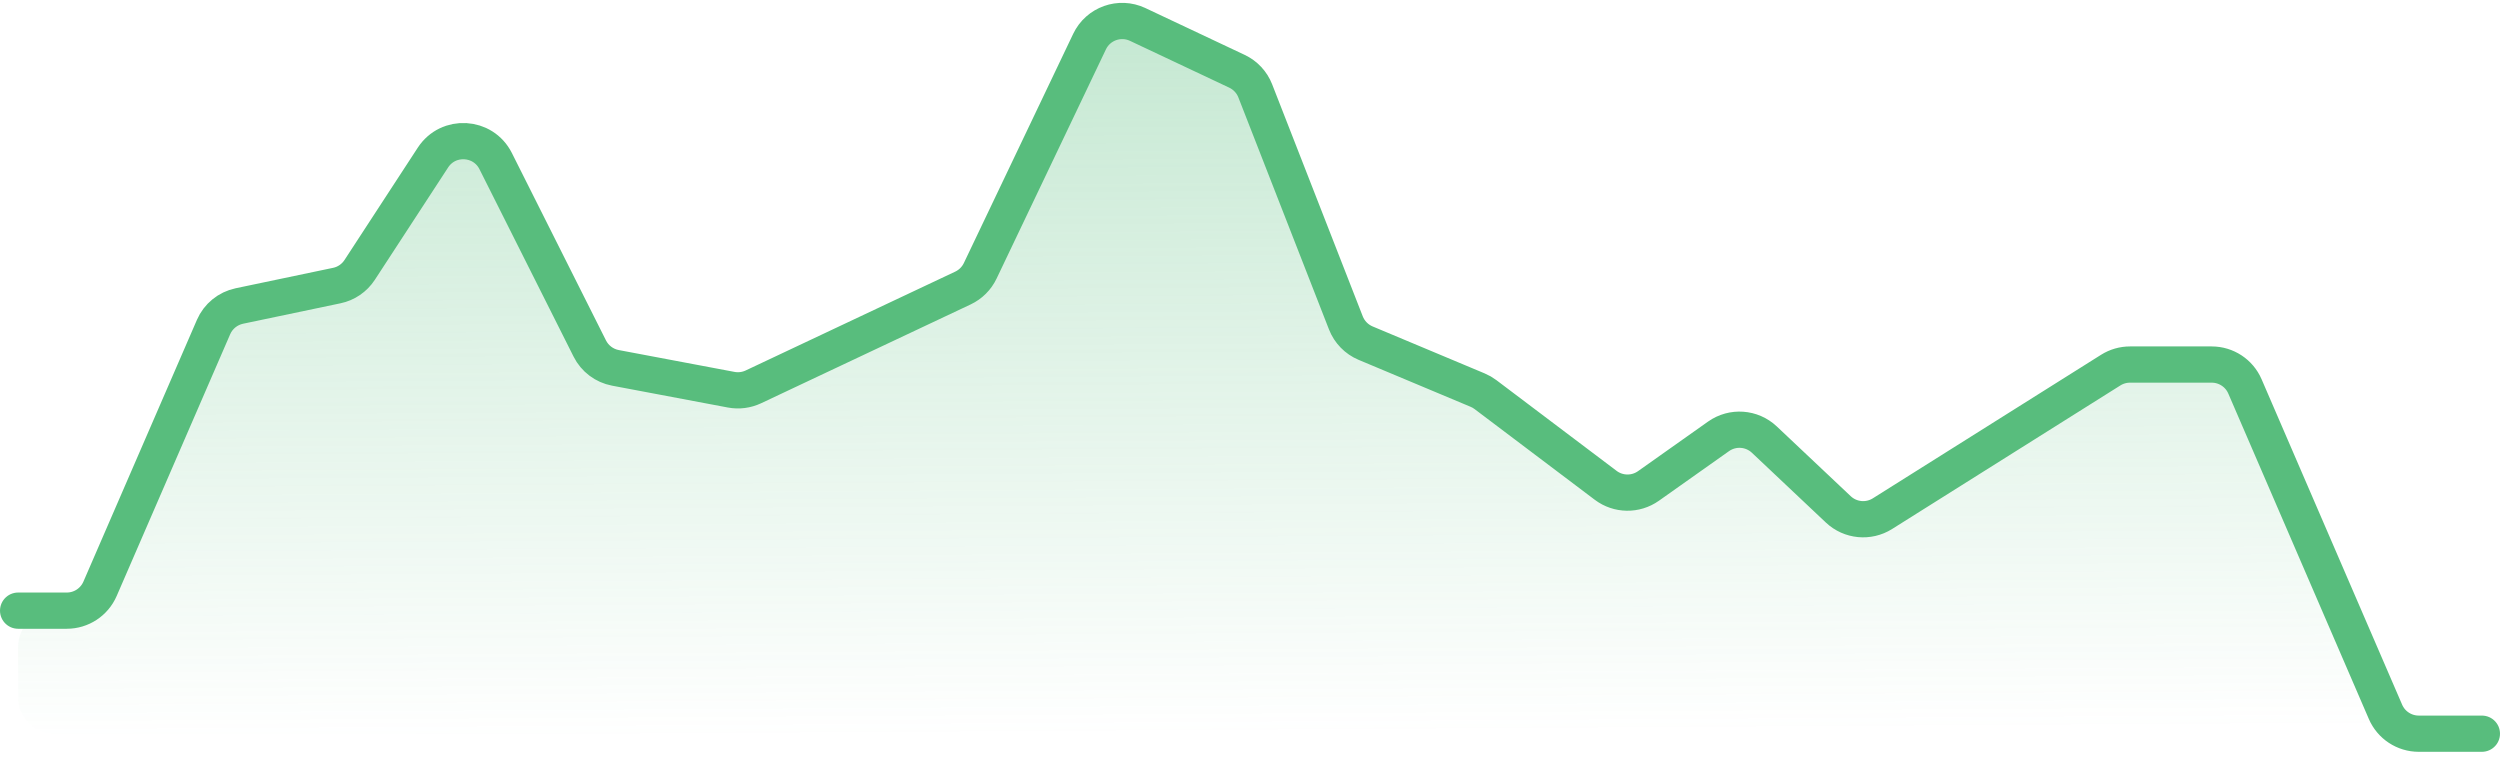
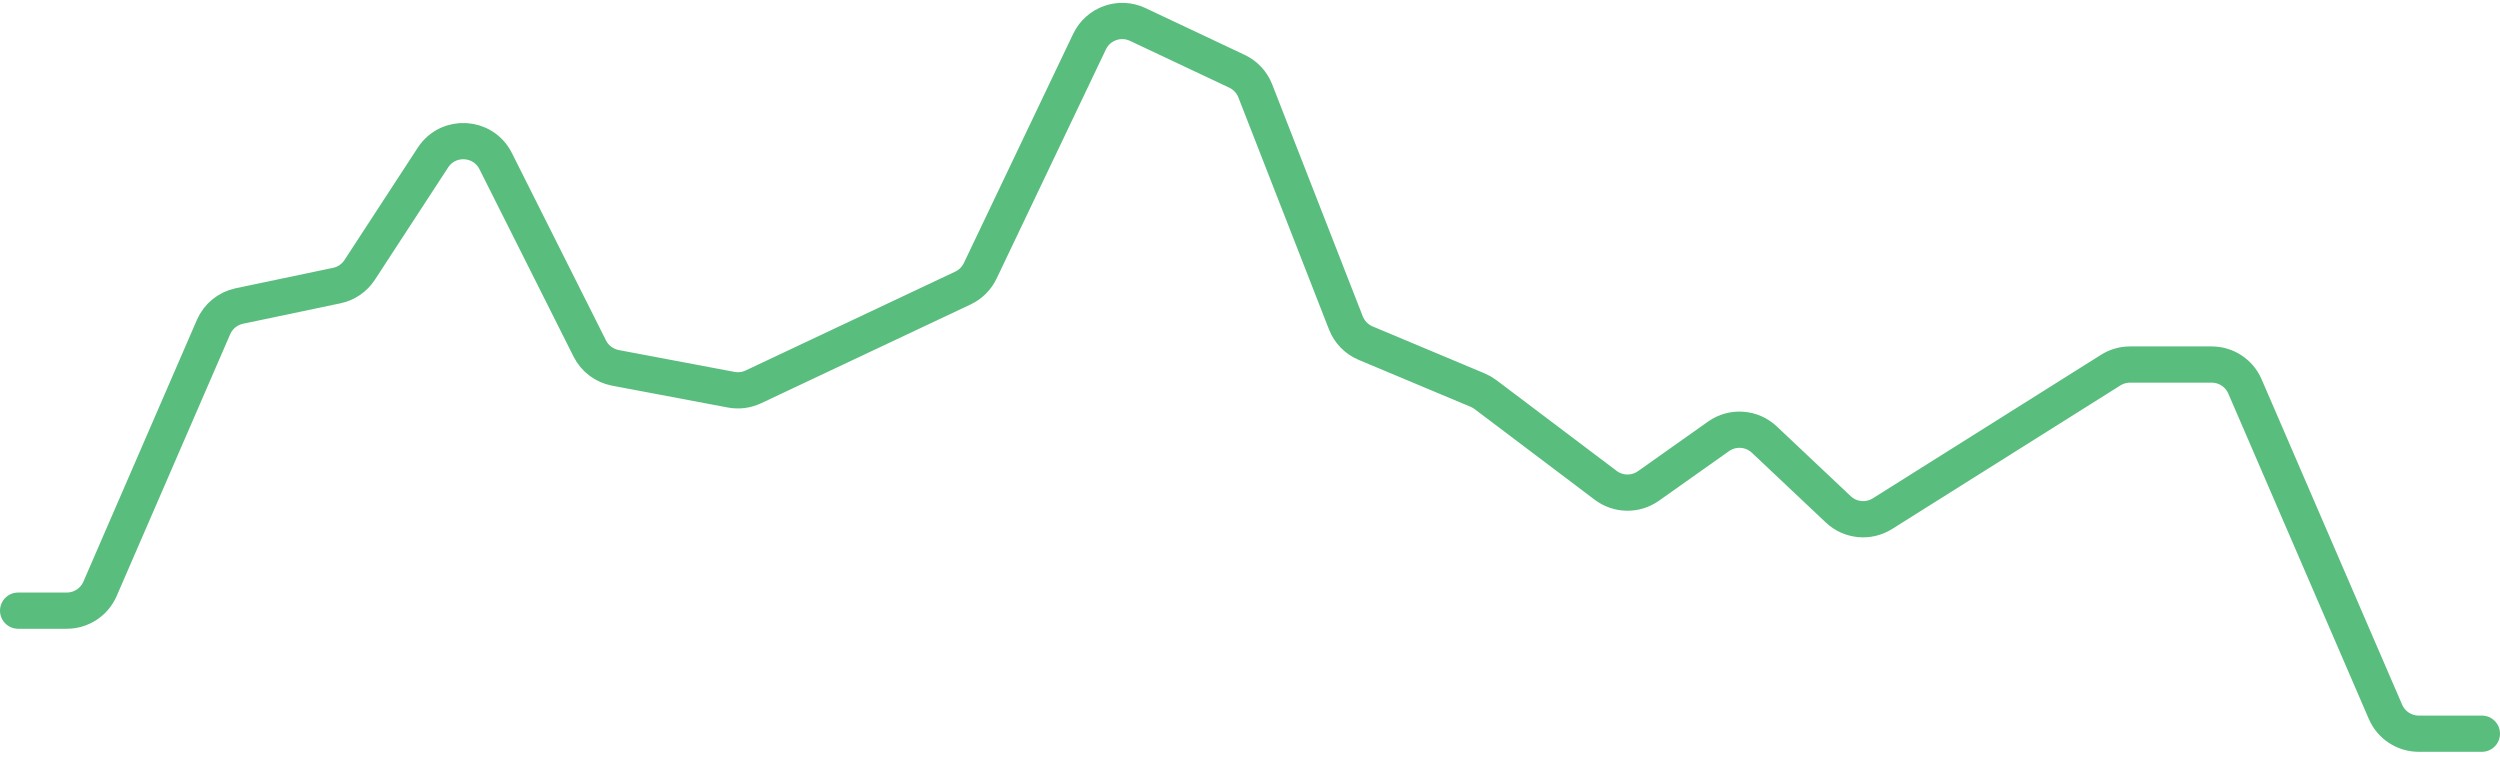
<svg xmlns="http://www.w3.org/2000/svg" width="138" height="42" viewBox="0 0 138 42" fill="none">
-   <path d="M123.921 21.33L131.679 39.293C131.995 40.026 132.717 40.5 133.515 40.5H3C1.895 40.5 1 39.605 1 38.5V35.708C1 34.603 1.895 33.708 3 33.708H3.687C4.484 33.708 5.205 33.234 5.522 32.503L11.788 18.053C12.046 17.458 12.578 17.025 13.213 16.891L18.588 15.764C19.108 15.656 19.563 15.344 19.853 14.9L23.899 8.697C24.742 7.405 26.669 7.514 27.361 8.893L32.556 19.238C32.836 19.796 33.36 20.191 33.972 20.306L40.363 21.512C40.777 21.59 41.205 21.535 41.587 21.355L53.155 15.899C53.572 15.702 53.908 15.367 54.107 14.951L60.143 2.297C60.617 1.303 61.805 0.88 62.801 1.35L68.28 3.934C68.742 4.152 69.104 4.539 69.29 5.015L74.292 17.824C74.489 18.328 74.882 18.731 75.381 18.941L81.569 21.535C81.722 21.599 81.867 21.683 82 21.783L88.633 26.789C89.328 27.314 90.282 27.328 90.993 26.826L94.863 24.087C95.641 23.537 96.698 23.612 97.391 24.265L101.474 28.117C102.137 28.742 103.139 28.84 103.911 28.355L116.512 20.43C116.831 20.229 117.2 20.123 117.577 20.123H122.085C122.883 20.123 123.605 20.597 123.921 21.33Z" fill="url(#paint0_linear_1_28)" />
  <path d="M137 40.5H133.515C132.717 40.5 131.995 40.026 131.679 39.293L123.921 21.33C123.605 20.597 122.883 20.123 122.085 20.123H117.577C117.2 20.123 116.831 20.229 116.512 20.43L103.911 28.355C103.139 28.84 102.137 28.742 101.474 28.117L97.391 24.265C96.698 23.612 95.641 23.537 94.863 24.087L90.993 26.826C90.282 27.328 89.328 27.314 88.633 26.789L82 21.783C81.867 21.683 81.722 21.599 81.569 21.535L75.381 18.941C74.882 18.731 74.489 18.328 74.292 17.824L69.29 5.015C69.104 4.539 68.742 4.152 68.28 3.934L62.801 1.35C61.805 0.88 60.617 1.303 60.143 2.297L54.107 14.951C53.908 15.367 53.572 15.702 53.155 15.899L41.587 21.355C41.205 21.535 40.777 21.59 40.363 21.512L33.972 20.306C33.36 20.191 32.836 19.796 32.556 19.238L27.361 8.893C26.669 7.514 24.742 7.405 23.899 8.697L19.853 14.9C19.563 15.345 19.108 15.656 18.588 15.764L13.213 16.891C12.578 17.025 12.046 17.458 11.788 18.053L5.522 32.503C5.205 33.234 4.484 33.708 3.687 33.708H1" stroke="#58BD7D" stroke-width="2" stroke-linecap="round" stroke-linejoin="round" />
  <defs>
    <linearGradient id="paint0_linear_1_28" x1="68.2" y1="-72.708" x2="68.912" y2="40.501" gradientUnits="userSpaceOnUse">
      <stop stop-color="#58BD7D" />
      <stop offset="1" stop-color="#58BD7D" stop-opacity="0" />
    </linearGradient>
  </defs>
</svg>